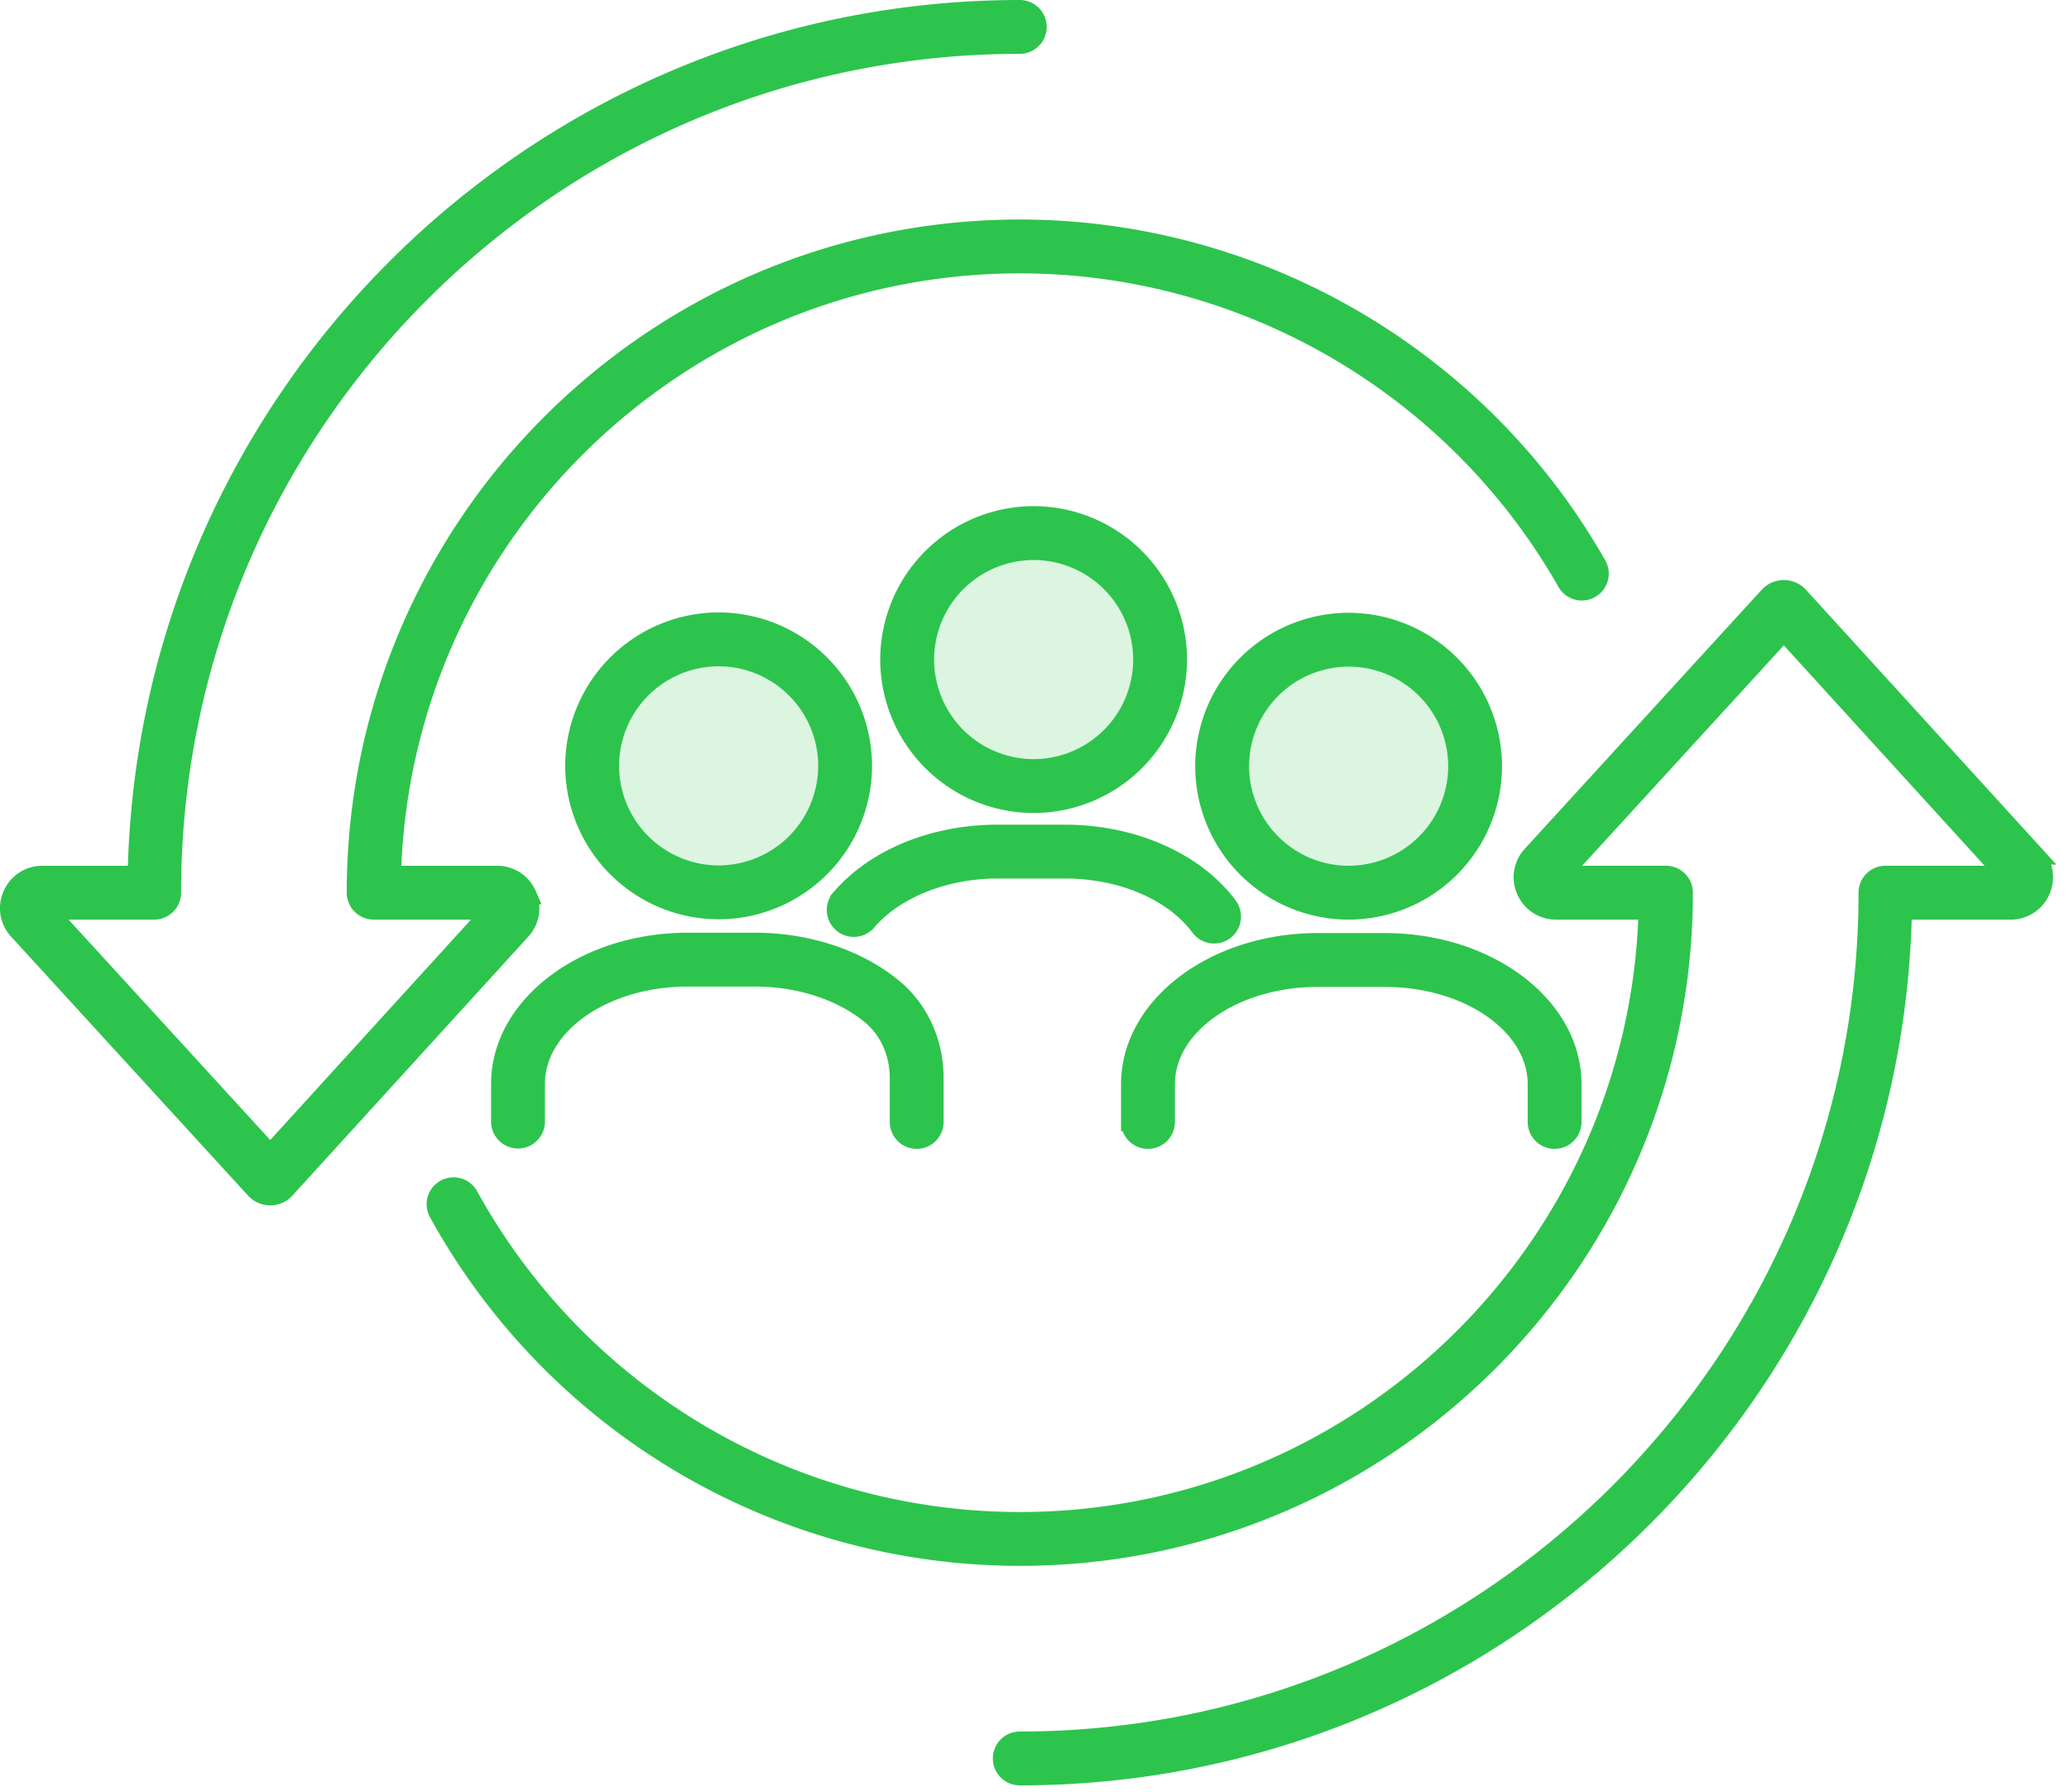
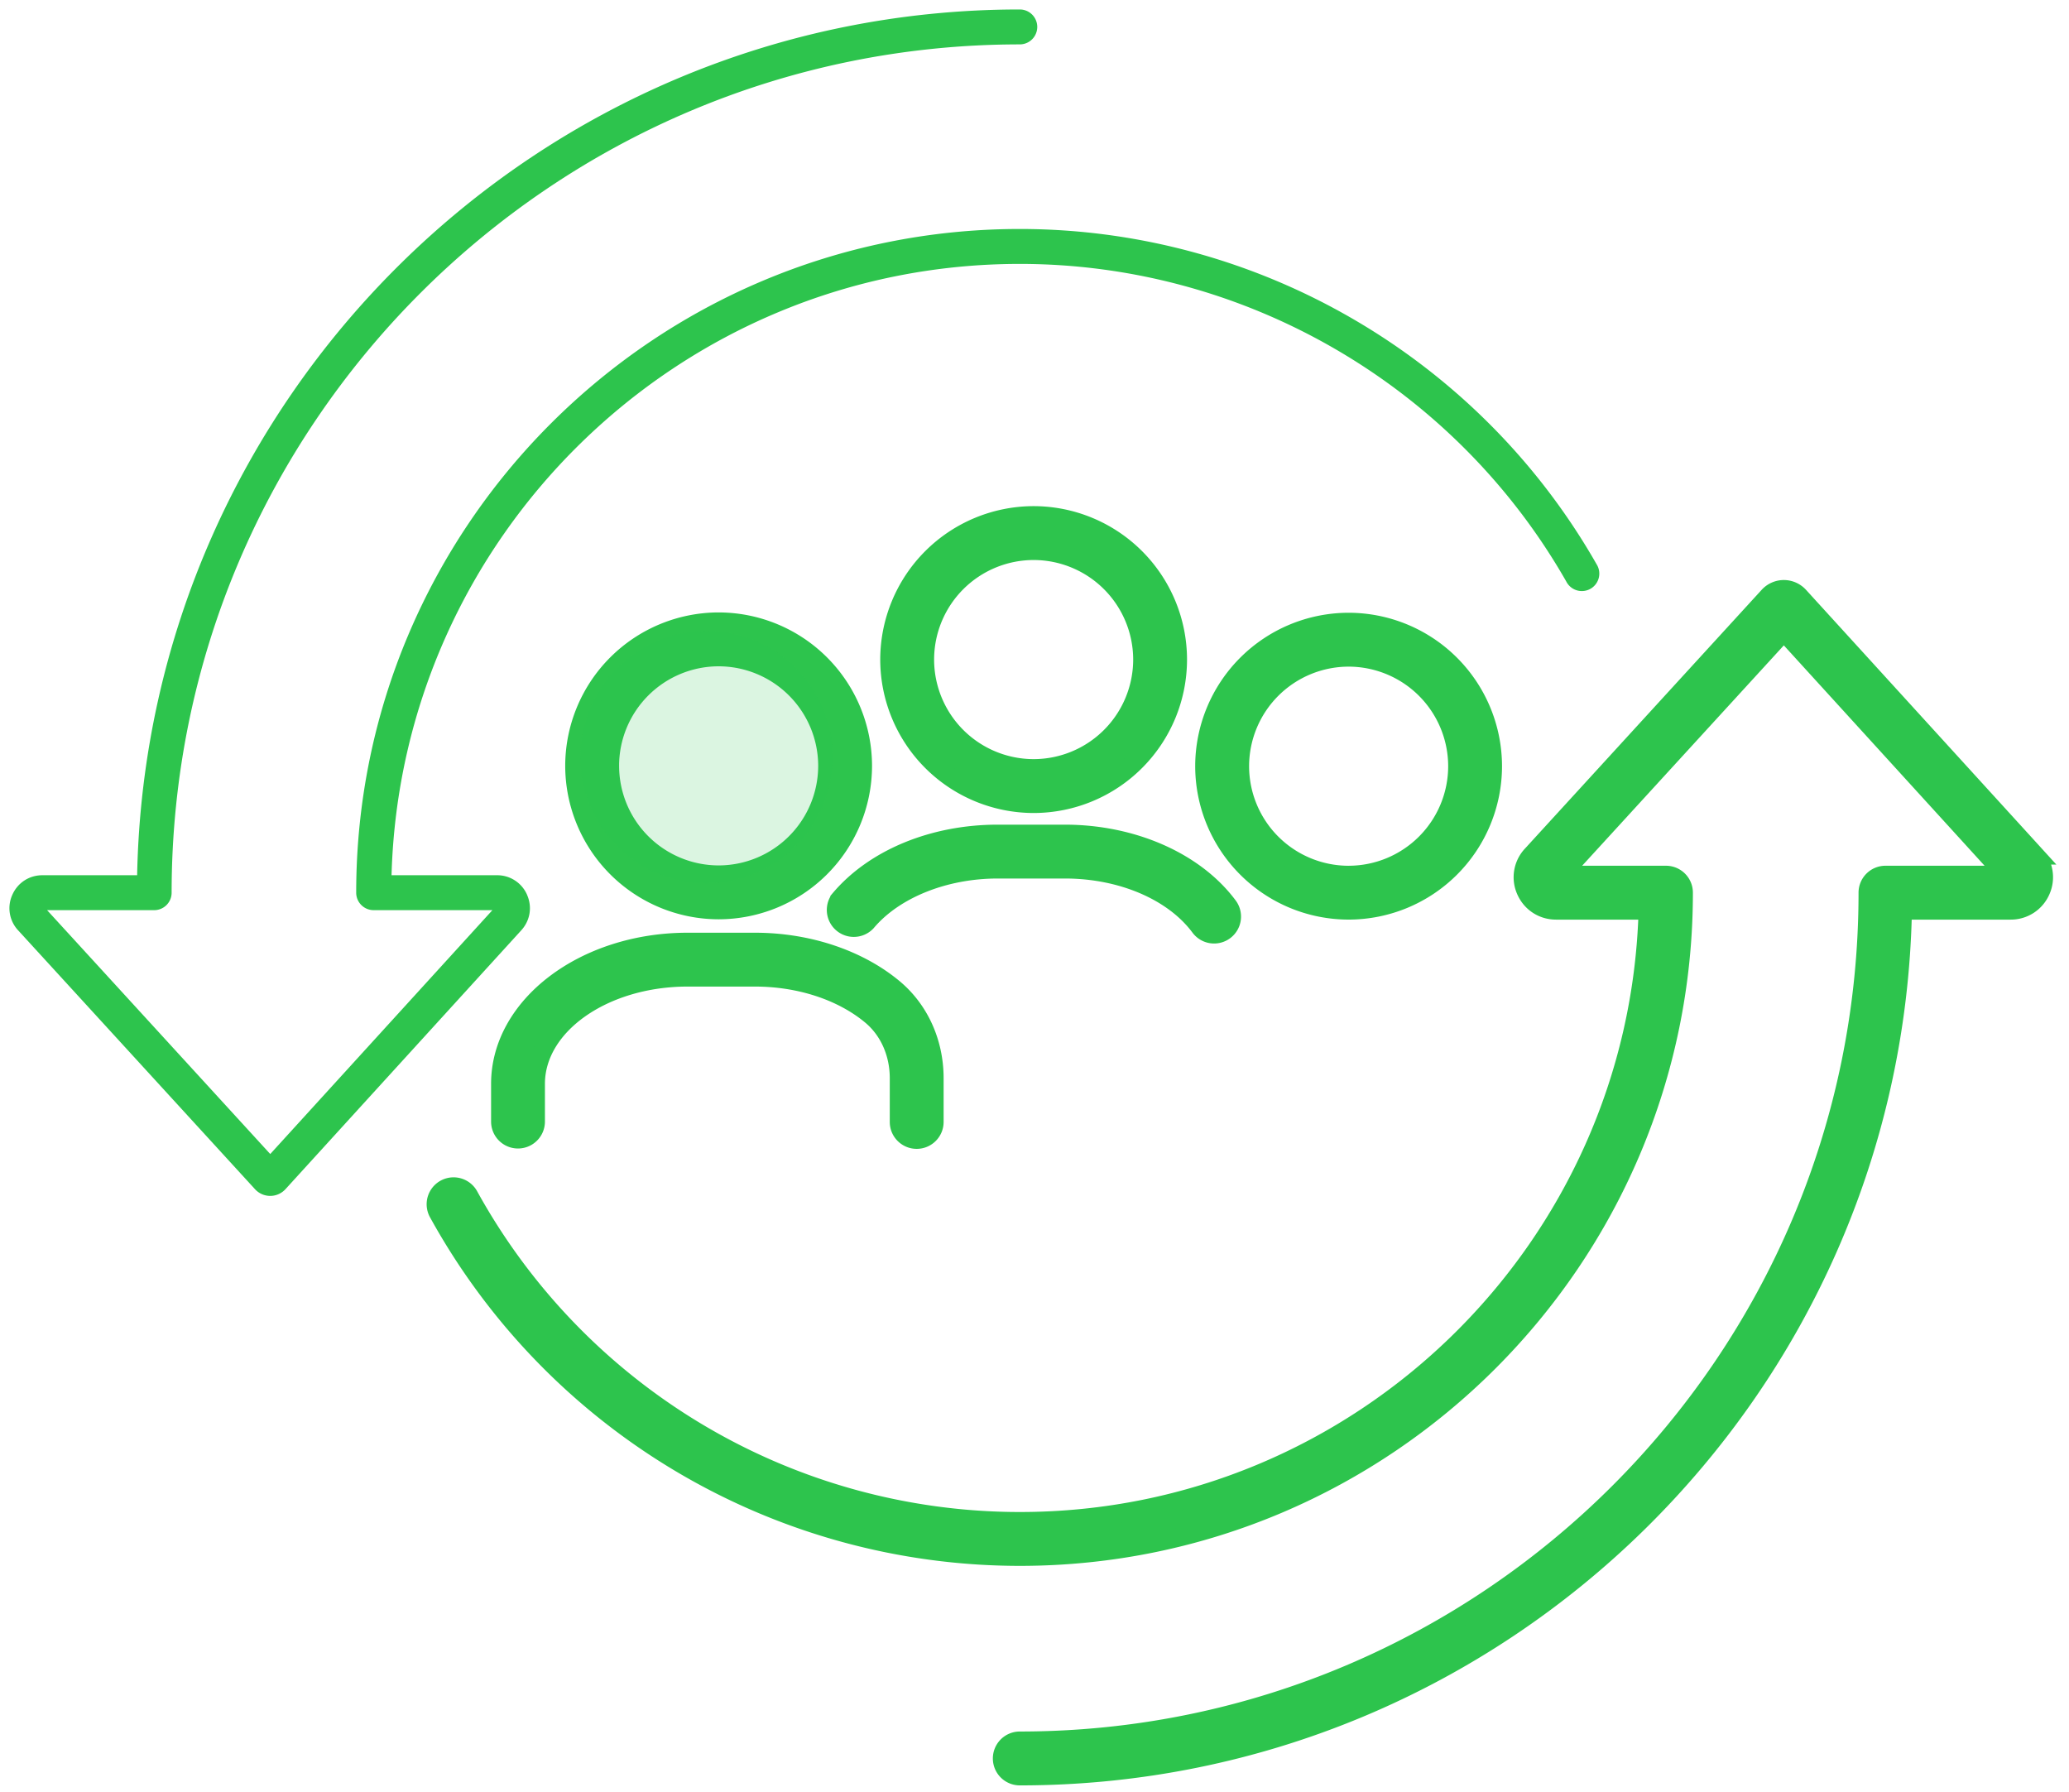
<svg xmlns="http://www.w3.org/2000/svg" width="82" height="71">
  <g fill="none" fill-rule="evenodd">
    <path d="M20.89 35.46a1.287 1.287 0 00-1.192-.777h-4.18c.37-13.42 11.393-24.225 24.899-24.225 8.93 0 17.23 4.823 21.66 12.588a.692.692 0 101.201-.685C58.604 14.165 49.844 9.074 40.417 9.074c-14.502 0-26.3 11.8-26.3 26.301 0 .382.31.692.692.692h4.706l-8.805 9.664-8.844-9.664H6.11c.383 0 .692-.31.692-.692 0-18.536 15.08-33.616 33.615-33.616a.692.692 0 100-1.384C21.35.375 5.807 15.703 5.435 34.683H1.68c-.524 0-.981.298-1.192.778a1.285 1.285 0 00.23 1.405l9.39 10.26a.817.817 0 001.205-.002l9.347-10.259c.353-.388.44-.926.229-1.405" fill="#2DC44D" />
-     <path d="M20.89 35.46a1.287 1.287 0 00-1.192-.777h-4.18c.37-13.42 11.393-24.225 24.899-24.225 8.93 0 17.23 4.823 21.66 12.588a.692.692 0 101.201-.685C58.604 14.165 49.844 9.074 40.417 9.074c-14.502 0-26.3 11.8-26.3 26.301 0 .382.31.692.692.692h4.706l-8.805 9.664-8.844-9.664H6.11c.383 0 .692-.31.692-.692 0-18.536 15.08-33.616 33.615-33.616a.692.692 0 100-1.384C21.35.375 5.807 15.703 5.435 34.683H1.68c-.524 0-.981.298-1.192.778a1.285 1.285 0 00.23 1.405l9.39 10.26a.817.817 0 001.205-.002l9.347-10.259c.353-.388.44-.926.229-1.405z" stroke="#2DC44D" stroke-width=".75" />
    <path d="M80.65 33.885L71.3 23.626a.817.817 0 00-.6-.266H70.7a.816.816 0 00-.603.265l-9.387 10.26a1.286 1.286 0 00-.233 1.404c.212.48.669.778 1.193.778h3.647c-.368 13.42-11.392 24.225-24.9 24.225A24.942 24.942 0 0118.578 47.38a.692.692 0 00-1.212.668 26.324 26.324 0 0023.051 13.628c14.502 0 26.302-11.799 26.302-26.3a.692.692 0 00-.692-.694h-4.174l8.845-9.664 8.806 9.664h-4.779a.692.692 0 00-.691.693c0 18.535-15.08 33.615-33.617 33.615a.692.692 0 000 1.385c19.067 0 34.612-15.328 34.983-34.308h4.285a1.29 1.29 0 001.194-.777 1.291 1.291 0 00-.23-1.405" fill="#2DC44D" />
    <path d="M80.65 33.885L71.3 23.626a.817.817 0 00-.6-.266H70.7a.816.816 0 00-.603.265l-9.387 10.26a1.286 1.286 0 00-.233 1.404c.212.48.669.778 1.193.778h3.647c-.368 13.42-11.392 24.225-24.9 24.225A24.942 24.942 0 0118.578 47.38a.692.692 0 00-1.212.668 26.324 26.324 0 0023.051 13.628c14.502 0 26.302-11.799 26.302-26.3a.692.692 0 00-.692-.694h-4.174l8.845-9.664 8.806 9.664h-4.779a.692.692 0 00-.691.693c0 18.535-15.08 33.615-33.617 33.615a.692.692 0 000 1.385c19.067 0 34.612-15.328 34.983-34.308h4.285a1.29 1.29 0 001.194-.777 1.291 1.291 0 00-.23-1.405z" stroke="#2DC44D" stroke-width=".75" />
    <path d="M36.646 26.137a4.324 4.324 0 014.32-4.32 4.325 4.325 0 014.32 4.32 4.325 4.325 0 01-4.32 4.32 4.324 4.324 0 01-4.32-4.32m10.024 0a5.71 5.71 0 00-5.704-5.705 5.712 5.712 0 00-5.705 5.705 5.712 5.712 0 005.705 5.705 5.71 5.71 0 005.704-5.705" fill="#2DC44D" />
    <path d="M36.646 26.137a4.324 4.324 0 014.32-4.32 4.325 4.325 0 014.32 4.32 4.325 4.325 0 01-4.32 4.32 4.324 4.324 0 01-4.32-4.32zm10.024 0a5.71 5.71 0 00-5.704-5.705 5.712 5.712 0 00-5.705 5.705 5.712 5.712 0 005.705 5.705 5.71 5.71 0 005.704-5.705z" stroke="#2DC44D" stroke-width=".75" />
    <path d="M42.205 34.438c2.253 0 4.306.88 5.357 2.296a.692.692 0 101.112-.825c-1.307-1.761-3.785-2.855-6.469-2.855H39.54c-2.55 0-4.89.967-6.256 2.586a.694.694 0 001.06.893c1.09-1.293 3.08-2.095 5.196-2.095h2.666z" fill="#2DC44D" />
    <path d="M42.205 34.438c2.253 0 4.306.88 5.357 2.296a.692.692 0 101.112-.825c-1.307-1.761-3.785-2.855-6.469-2.855H39.54c-2.55 0-4.89.967-6.256 2.586a.694.694 0 001.06.893c1.09-1.293 3.08-2.095 5.196-2.095h2.666z" stroke="#2DC44D" stroke-width=".75" />
    <path d="M24.161 30.349a4.325 4.325 0 014.32-4.32 4.326 4.326 0 014.321 4.32 4.326 4.326 0 01-4.32 4.32 4.325 4.325 0 01-4.32-4.32m10.024 0a5.711 5.711 0 00-5.705-5.705 5.712 5.712 0 00-5.705 5.705 5.712 5.712 0 005.705 5.705 5.711 5.711 0 005.705-5.705" fill="#2DC44D" />
    <path d="M24.161 30.349a4.325 4.325 0 014.32-4.32 4.326 4.326 0 014.321 4.32 4.326 4.326 0 01-4.32 4.32 4.325 4.325 0 01-4.32-4.32zm10.025 0a5.711 5.711 0 00-5.705-5.705 5.712 5.712 0 00-5.705 5.705 5.712 5.712 0 005.705 5.705 5.711 5.711 0 005.705-5.705z" stroke="#2DC44D" stroke-width=".75" />
    <circle fill-opacity=".17" fill="#2DC44D" cx="28" cy="30" r="5" />
-     <circle fill-opacity=".17" fill="#2DC44D" cx="41" cy="26" r="5" />
-     <circle fill-opacity=".17" fill="#2DC44D" cx="54" cy="31" r="5" />
    <path d="M36.331 45.151c.383 0 .692-.31.692-.692v-1.733c0-1.411-.588-2.71-1.614-3.562-1.399-1.162-3.399-1.828-5.488-1.828h-2.667c-4.089 0-7.416 2.519-7.416 5.614v1.495a.692.692 0 101.384 0V42.95c0-2.333 2.706-4.23 6.032-4.23h2.667c1.771 0 3.45.55 4.604 1.51.708.587 1.114 1.498 1.114 2.497v1.733c0 .382.31.691.692.691" fill="#2DC44D" />
    <path d="M36.331 45.151c.383 0 .692-.31.692-.692v-1.733c0-1.411-.588-2.71-1.614-3.562-1.399-1.162-3.399-1.828-5.488-1.828h-2.667c-4.089 0-7.416 2.519-7.416 5.614v1.495a.692.692 0 101.384 0V42.95c0-2.333 2.706-4.23 6.032-4.23h2.667c1.771 0 3.45.55 4.604 1.51.708.587 1.114 1.498 1.114 2.497v1.733c0 .382.31.691.692.691z" stroke="#2DC44D" stroke-width=".75" />
    <path d="M53.45 34.683a4.324 4.324 0 01-4.32-4.32 4.325 4.325 0 014.32-4.321 4.325 4.325 0 014.32 4.32 4.324 4.324 0 01-4.32 4.32m0-10.024a5.711 5.711 0 00-5.706 5.705 5.71 5.71 0 005.705 5.704 5.71 5.71 0 005.705-5.704 5.711 5.711 0 00-5.705-5.705" fill="#2DC44D" />
-     <path d="M53.45 34.683a4.324 4.324 0 01-4.32-4.32 4.325 4.325 0 014.32-4.321 4.325 4.325 0 014.32 4.32 4.324 4.324 0 01-4.32 4.32zm0-10.025a5.711 5.711 0 00-5.706 5.705 5.71 5.71 0 005.705 5.704 5.71 5.71 0 005.705-5.704 5.711 5.711 0 00-5.705-5.705z" stroke="#2DC44D" stroke-width=".75" />
-     <path d="M61.613 45.151c.383 0 .692-.31.692-.692v-1.495c0-3.096-3.327-5.614-7.417-5.614h-2.666c-4.089 0-7.417 2.517-7.417 5.614v1.495a.692.692 0 001.385 0v-1.495c0-2.334 2.706-4.23 6.032-4.23h2.666c3.327 0 6.034 1.896 6.034 4.23v1.495c0 .383.31.692.691.692" fill="#2DC44D" />
-     <path d="M61.613 45.151c.383 0 .692-.31.692-.692v-1.495c0-3.096-3.327-5.614-7.417-5.614h-2.666c-4.089 0-7.417 2.517-7.417 5.614v1.495a.692.692 0 001.385 0v-1.495c0-2.334 2.706-4.23 6.032-4.23h2.666c3.327 0 6.034 1.896 6.034 4.23v1.495c0 .383.31.692.691.692z" stroke="#2DC44D" stroke-width=".75" />
+     <path d="M53.45 34.683a4.324 4.324 0 01-4.32-4.32 4.325 4.325 0 014.32-4.321 4.325 4.325 0 014.32 4.32 4.324 4.324 0 01-4.32 4.32m0-10.025a5.711 5.711 0 00-5.706 5.705 5.71 5.71 0 005.705 5.704 5.71 5.71 0 005.705-5.704 5.711 5.711 0 00-5.705-5.705z" stroke="#2DC44D" stroke-width=".75" />
  </g>
</svg>